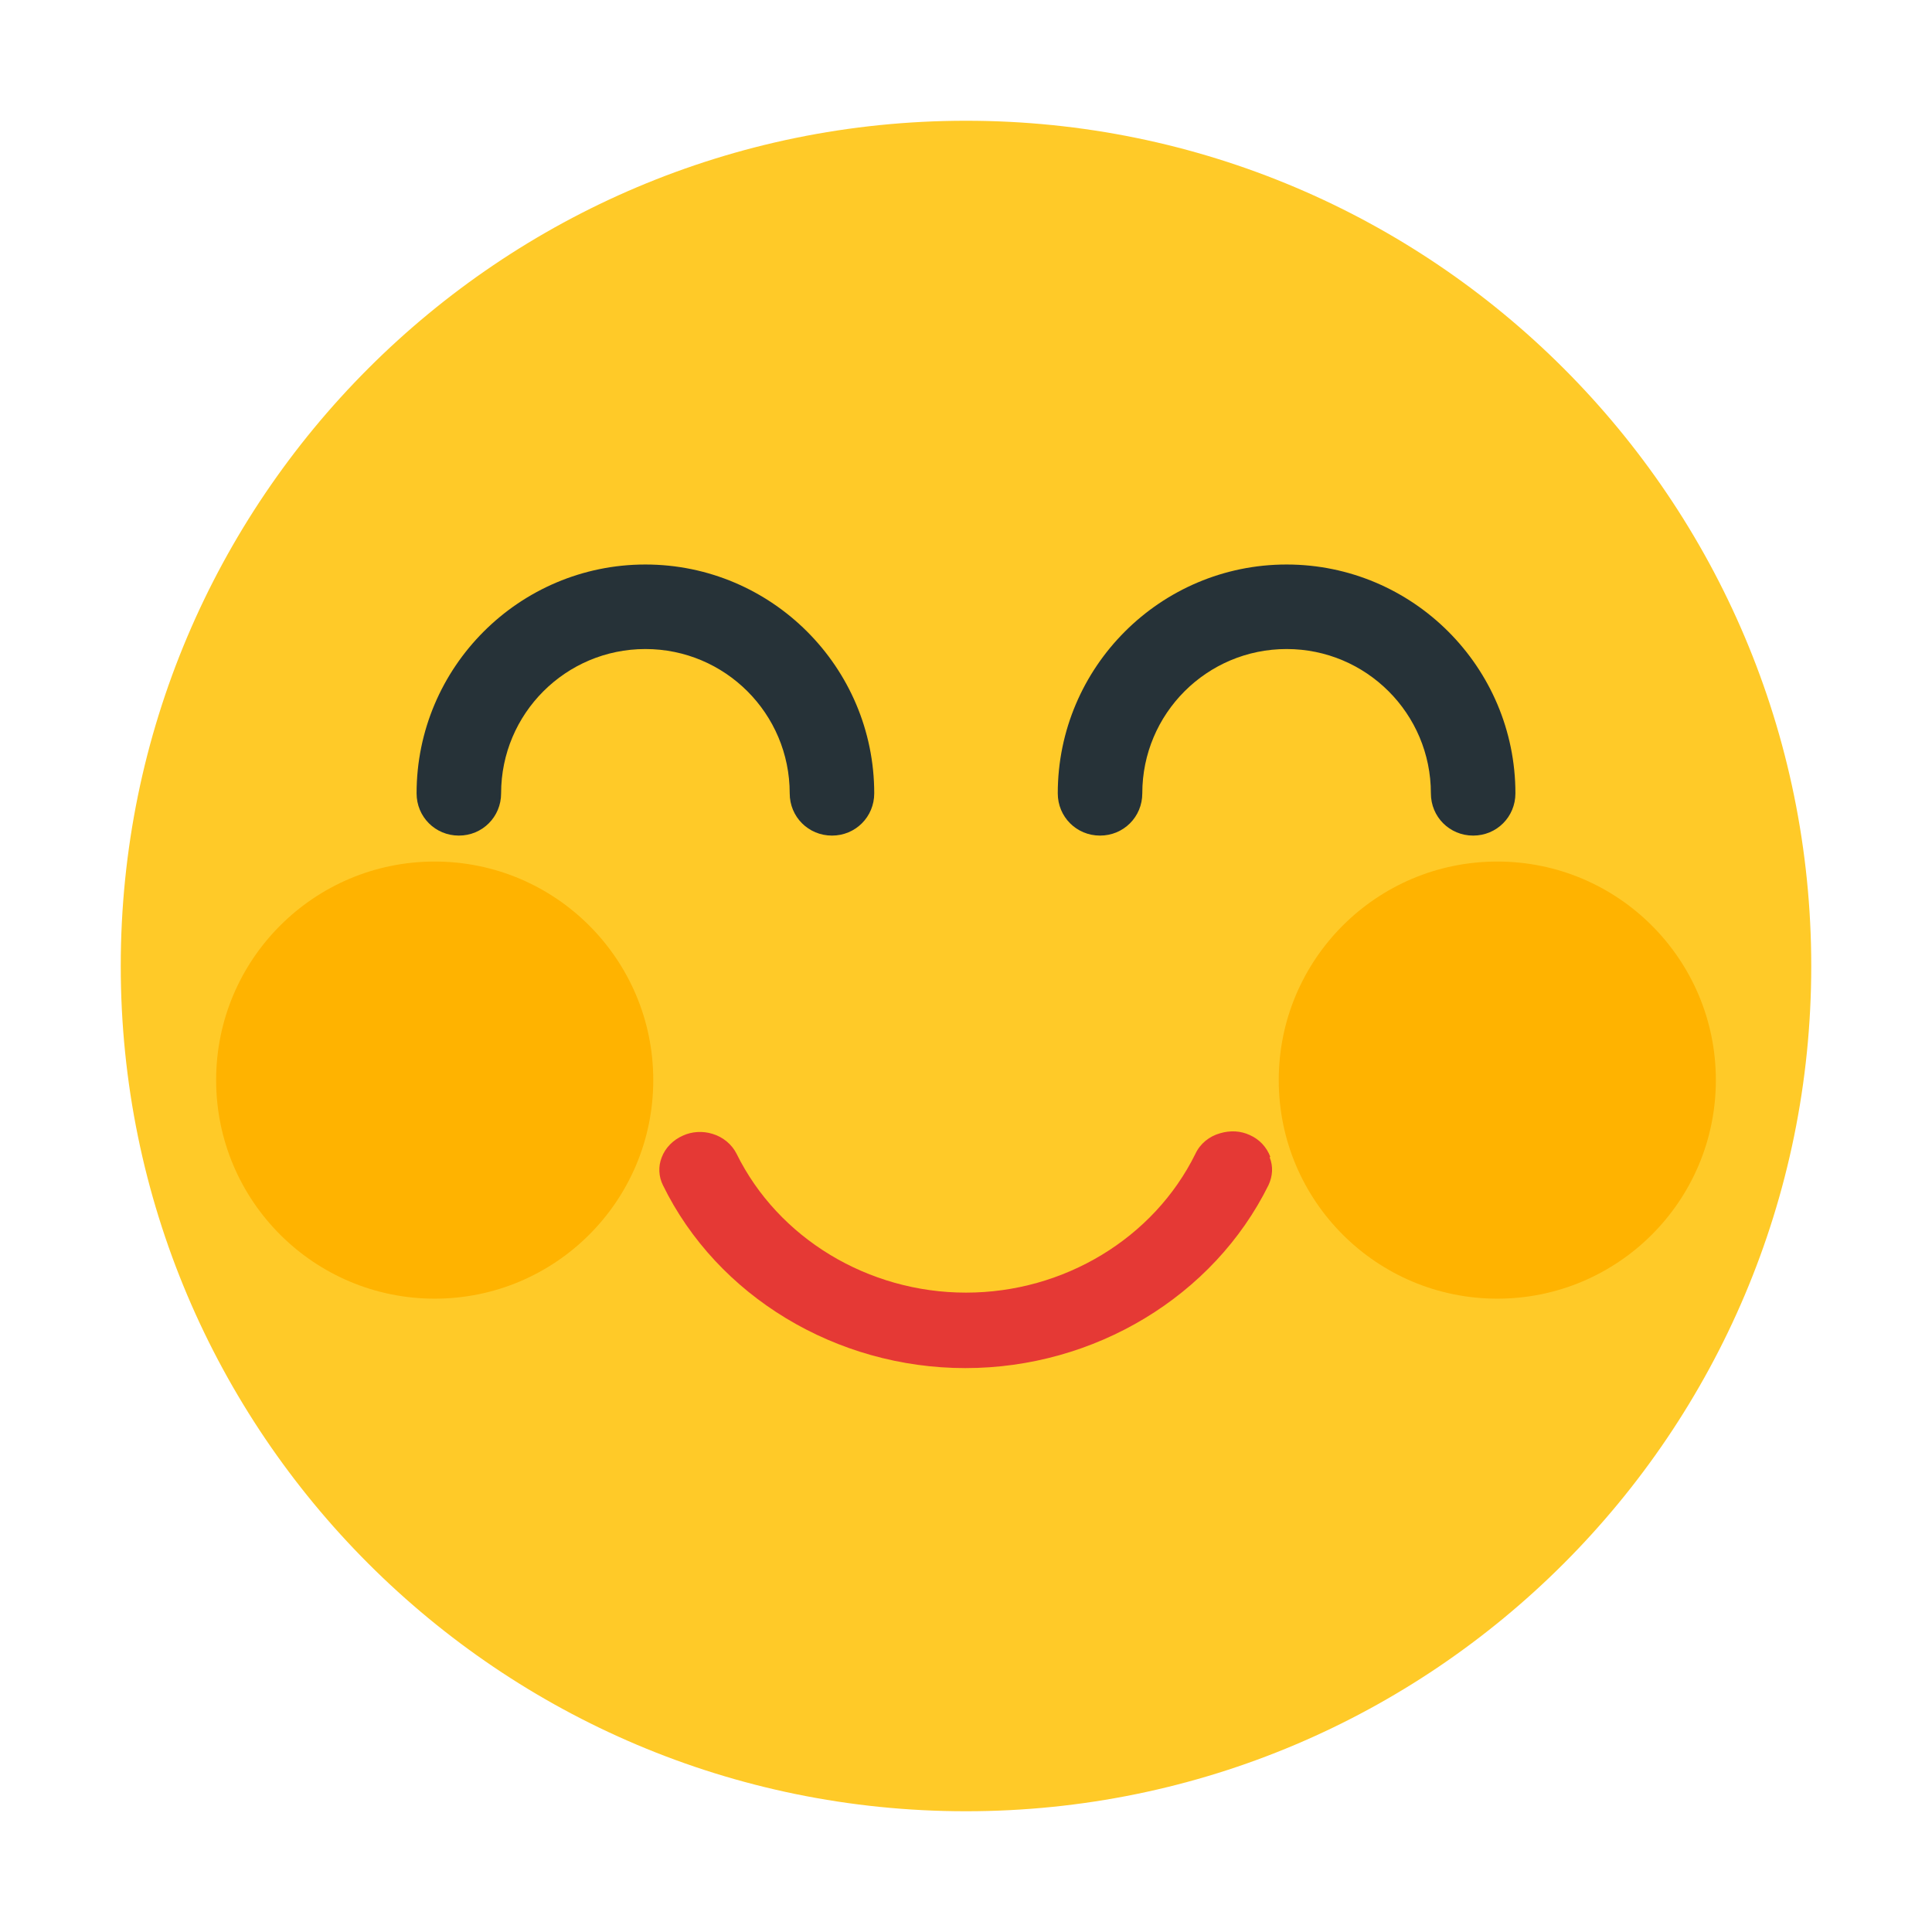
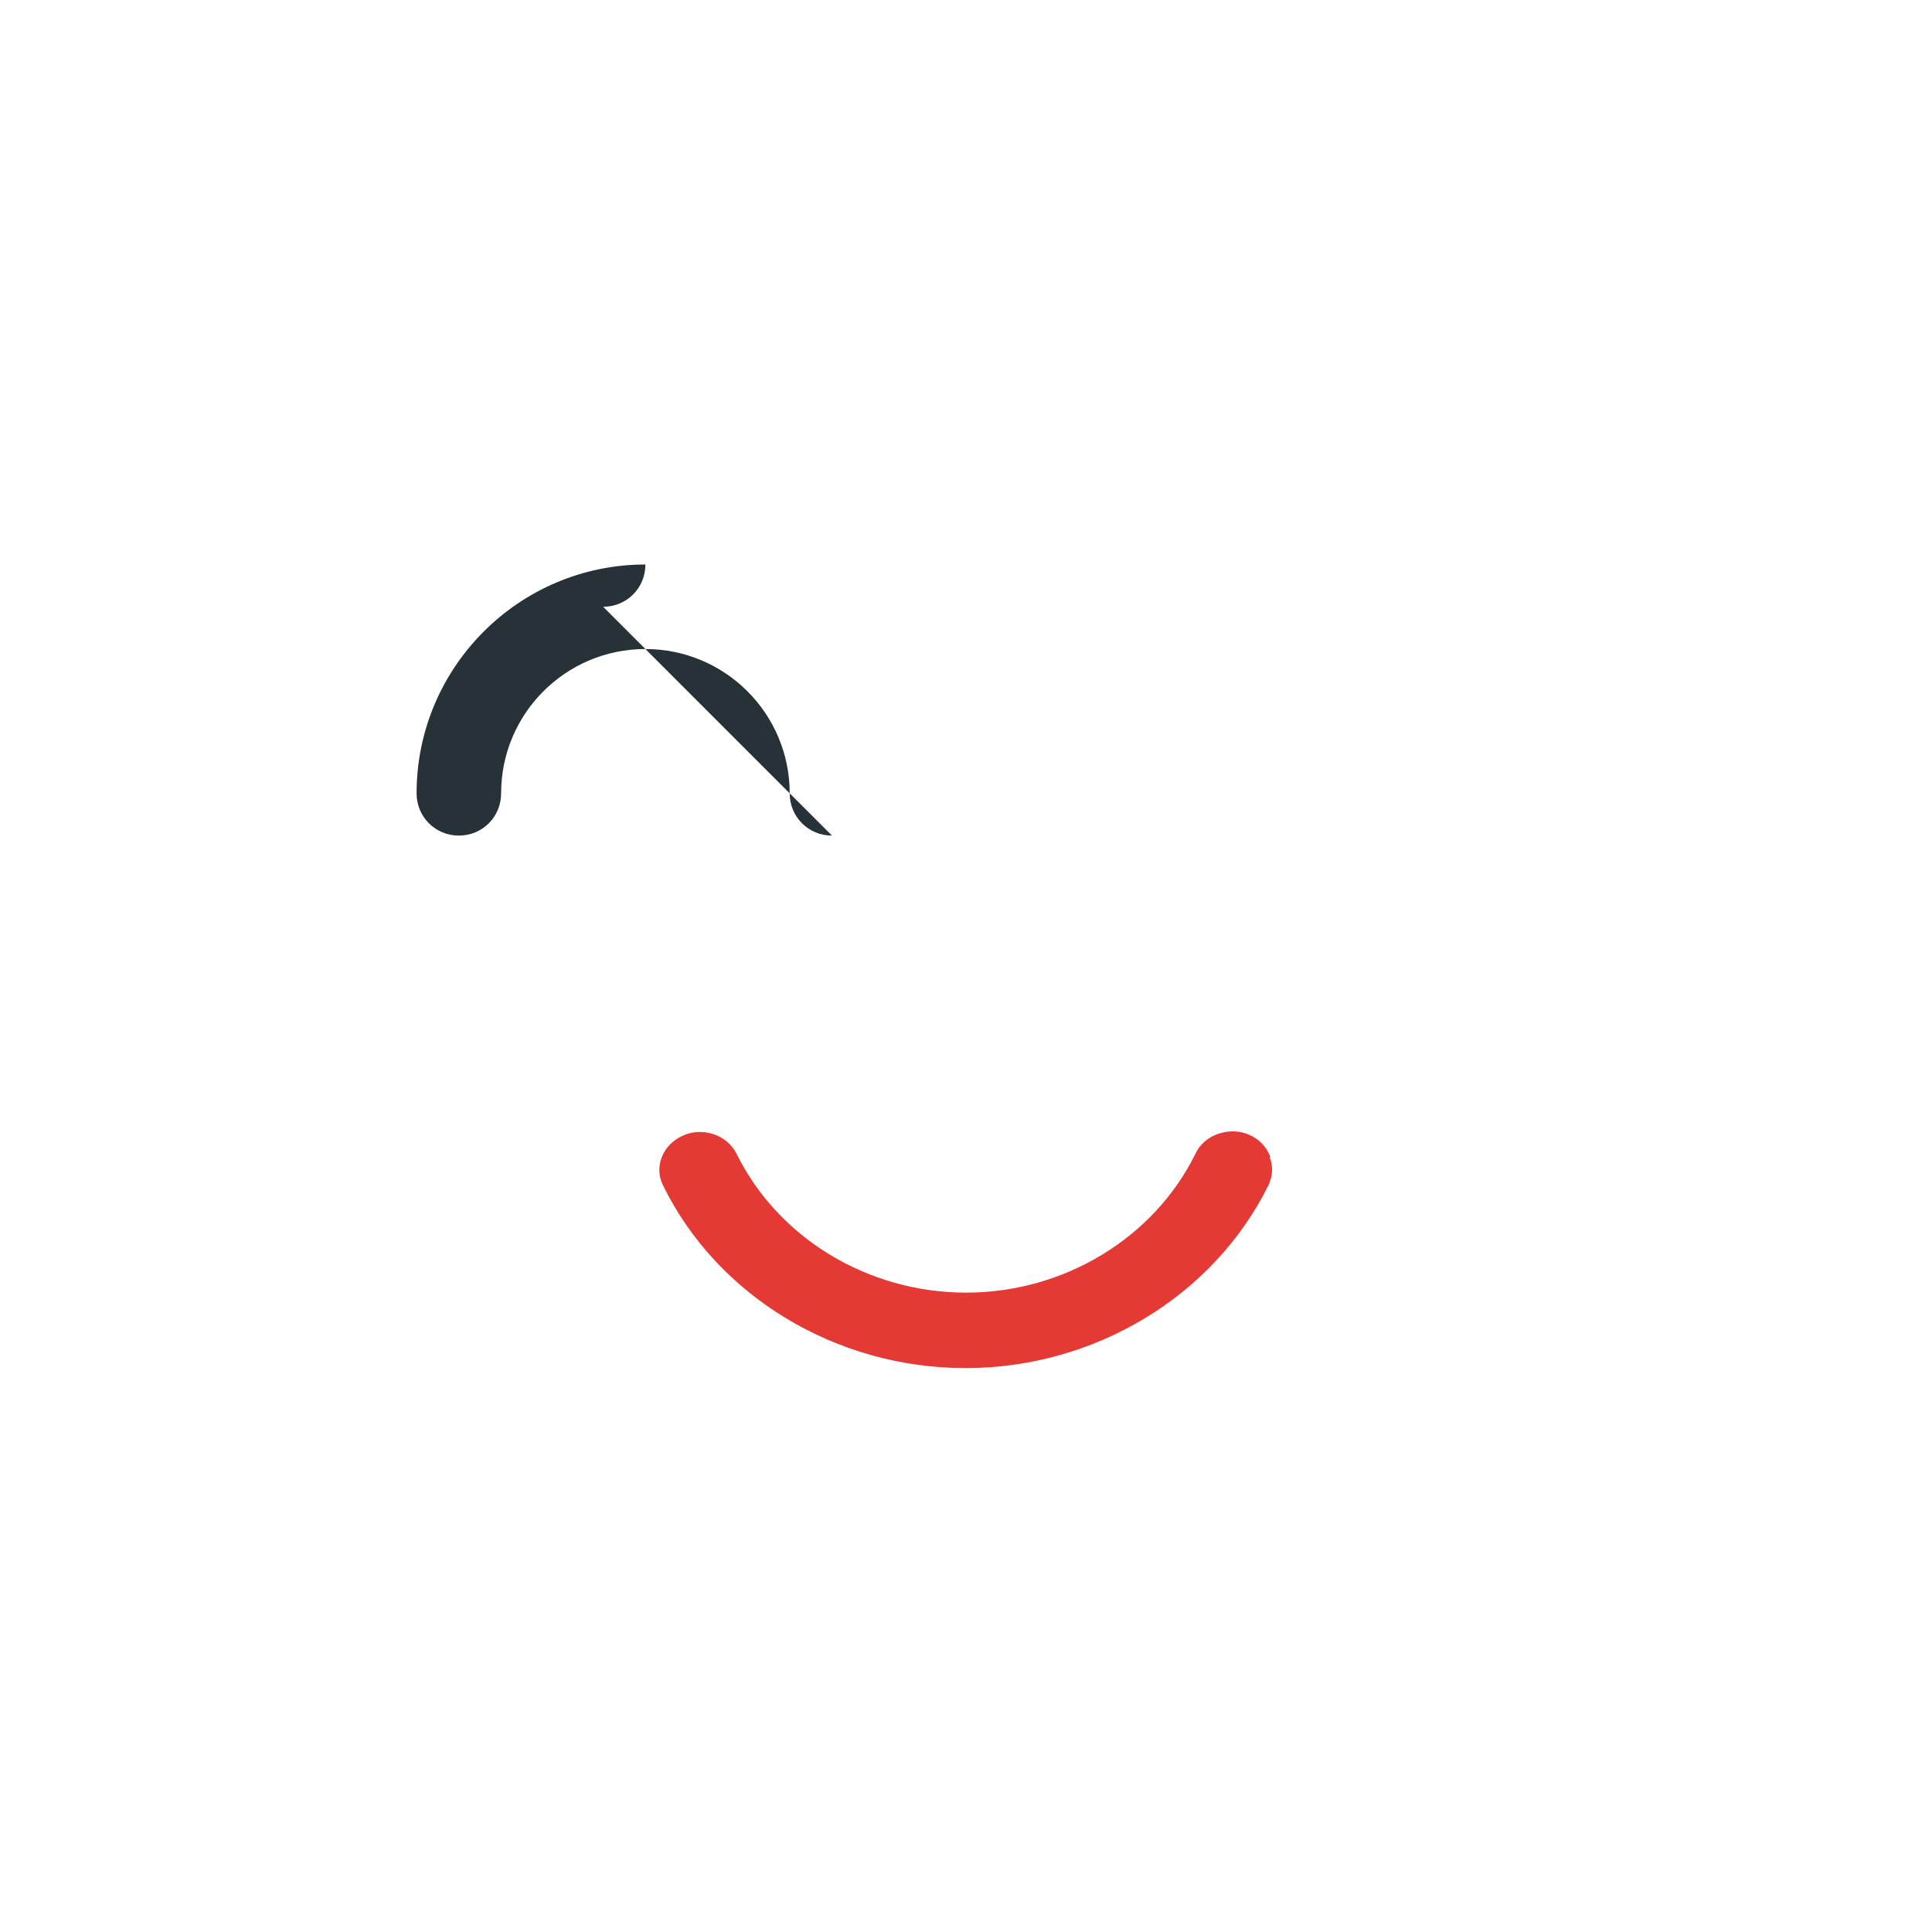
<svg xmlns="http://www.w3.org/2000/svg" id="icons" viewBox="0 0 32 32">
  <defs>
    <style>.cls-1{fill:#ffca28;}.cls-2{fill:#ffb300;}.cls-3{fill:#e53935;}.cls-4{fill:#263238;}</style>
  </defs>
-   <path class="cls-1" d="m30,16c0,7.73-6.27,14-14,14S2,23.73,2,16,8.27,2,16,2s14,6.27,14,14" />
  <g>
    <g>
-       <circle class="cls-2" cx="24.8" cy="17.89" r="3.62" />
-       <circle class="cls-2" cx="7.2" cy="17.89" r="3.62" />
-     </g>
+       </g>
    <path class="cls-3" d="m21.04,19.16c-.06-.16-.18-.29-.34-.36-.15-.07-.32-.08-.49-.03-.18.05-.33.17-.41.34-.69,1.4-2.18,2.3-3.8,2.3s-3.11-.9-3.8-2.3c-.08-.16-.23-.28-.4-.33-.16-.05-.34-.04-.49.03-.16.07-.29.2-.35.36-.06.15-.05.32.02.46.9,1.84,2.87,3.03,5.01,3.03s4.11-1.19,5.02-3.03c.07-.15.08-.31.02-.46Z" />
    <g>
-       <path class="cls-4" d="m13.78,13.84c-.39,0-.7-.31-.7-.7,0-1.32-1.07-2.39-2.39-2.39s-2.39,1.07-2.39,2.39c0,.39-.31.7-.7.7s-.7-.31-.7-.7c0-2.09,1.7-3.79,3.79-3.79s3.79,1.7,3.79,3.79c0,.39-.31.7-.7.7h0Z" />
-       <path class="cls-4" d="m24.4,13.84c-.39,0-.7-.31-.7-.7,0-1.32-1.07-2.39-2.39-2.39s-2.39,1.07-2.39,2.39c0,.39-.31.7-.7.7s-.7-.31-.7-.7c0-2.09,1.7-3.79,3.79-3.79s3.79,1.7,3.79,3.79c0,.39-.31.7-.7.7h0Z" />
+       <path class="cls-4" d="m13.78,13.84c-.39,0-.7-.31-.7-.7,0-1.32-1.07-2.39-2.39-2.39s-2.39,1.07-2.39,2.39c0,.39-.31.7-.7.7s-.7-.31-.7-.7c0-2.09,1.7-3.79,3.79-3.79c0,.39-.31.7-.7.7h0Z" />
    </g>
  </g>
</svg>